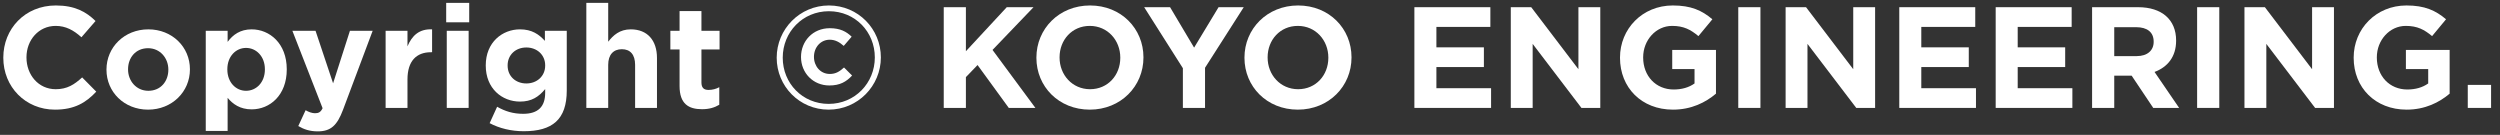
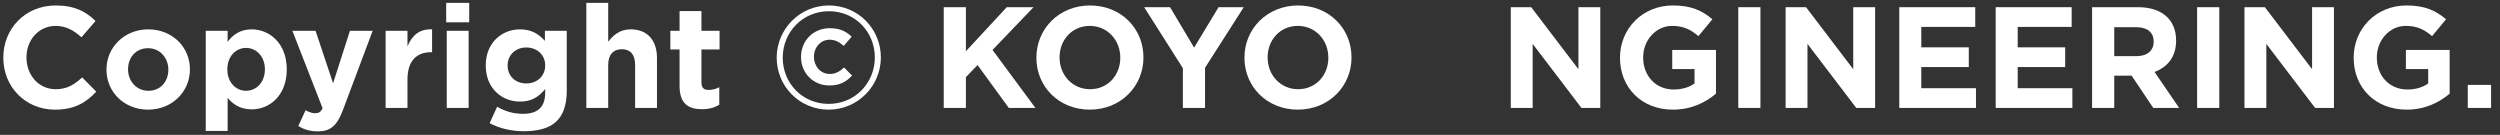
<svg xmlns="http://www.w3.org/2000/svg" width="278px" height="15px" viewBox="0 0 278 15" version="1.1">
  <rect x="0" y="0" width="278" height="15" fill="#333333" stroke="none" />
  <title>Copyright</title>
  <g id="Page-1" stroke="none" stroke-width="1" fill="none" fill-rule="evenodd">
    <g id="footer_2/v2" transform="translate(-1062, -372)" fill="#FFFFFF" fill-rule="nonzero">
      <g id="Copyright" transform="translate(1062.368, 372.32)">
        <path d="M10.336,9.872 L8.768,8.288 C7.888,9.088 7.104,9.6 5.824,9.6 C3.904,9.6 2.576,8 2.576,6.08 L2.576,6.048 C2.576,4.128 3.936,2.56 5.824,2.56 C6.944,2.56 7.824,3.04 8.688,3.824 L10.256,2.016 C9.216,0.992 7.952,0.288 5.84,0.288 C2.4,0.288 0,2.896 0,6.08 L0,6.112 C0,9.328 2.448,11.872 5.744,11.872 C7.904,11.872 9.184,11.104 10.336,9.872 Z" id="Path" />
        <path d="M20.752,7.408 L20.752,7.376 C20.752,4.912 18.784,2.944 16.128,2.944 C13.456,2.944 11.472,4.944 11.472,7.408 L11.472,7.44 C11.472,9.904 13.44,11.872 16.096,11.872 C18.768,11.872 20.752,9.872 20.752,7.408 Z M18.352,7.44 C18.352,8.704 17.52,9.776 16.128,9.776 C14.784,9.776 13.872,8.672 13.872,7.408 L13.872,7.376 C13.872,6.112 14.704,5.04 16.096,5.04 C17.44,5.04 18.352,6.144 18.352,7.408 L18.352,7.44 Z" id="Shape" />
        <path d="M31.52,7.408 L31.52,7.376 C31.52,4.512 29.616,2.944 27.616,2.944 C26.352,2.944 25.536,3.536 24.944,4.336 L24.944,3.104 L22.512,3.104 L22.512,14.24 L24.944,14.24 L24.944,10.56 C25.52,11.248 26.32,11.84 27.616,11.84 C29.648,11.84 31.52,10.272 31.52,7.408 Z M29.088,7.408 C29.088,8.848 28.128,9.776 26.992,9.776 C25.856,9.776 24.912,8.832 24.912,7.408 L24.912,7.376 C24.912,5.952 25.856,5.008 26.992,5.008 C28.128,5.008 29.088,5.952 29.088,7.376 L29.088,7.408 Z" id="Shape" />
        <path d="M41.072,3.104 L38.544,3.104 L36.672,8.944 L34.72,3.104 L32.144,3.104 L35.504,11.712 C35.296,12.144 35.072,12.272 34.656,12.272 C34.336,12.272 33.936,12.128 33.616,11.936 L32.8,13.696 C33.424,14.064 34.08,14.288 34.96,14.288 C36.416,14.288 37.12,13.632 37.776,11.888 L41.072,3.104 Z" id="Path" />
        <path d="M47.68,5.488 L47.68,2.944 C46.24,2.88 45.44,3.648 44.944,4.832 L44.944,3.104 L42.512,3.104 L42.512,11.68 L44.944,11.68 L44.944,8.512 C44.944,6.464 45.936,5.488 47.552,5.488 L47.68,5.488 Z" id="Path" />
-         <path d="M51.808,2.16 L51.808,0 L49.248,0 L49.248,2.16 L51.808,2.16 Z M51.744,11.68 L51.744,3.104 L49.312,3.104 L49.312,11.68 L51.744,11.68 Z" id="Shape" />
+         <path d="M51.808,2.16 L51.808,0 L49.248,0 L49.248,2.16 L51.808,2.16 M51.744,11.68 L51.744,3.104 L49.312,3.104 L49.312,11.68 L51.744,11.68 Z" id="Shape" />
        <path d="M62.656,9.744 L62.656,3.104 L60.224,3.104 L60.224,4.224 C59.568,3.504 58.784,2.944 57.456,2.944 C55.488,2.944 53.648,4.384 53.648,6.944 L53.648,6.976 C53.648,9.52 55.456,10.976 57.456,10.976 C58.752,10.976 59.536,10.448 60.256,9.584 L60.256,10 C60.256,11.536 59.472,12.336 57.808,12.336 C56.672,12.336 55.792,12.048 54.912,11.552 L54.08,13.376 C55.168,13.952 56.48,14.272 57.872,14.272 C61.056,14.272 62.656,12.976 62.656,9.744 Z M60.256,6.976 C60.256,8.144 59.344,8.96 58.16,8.96 C56.976,8.96 56.08,8.16 56.08,6.976 L56.08,6.944 C56.08,5.776 56.976,4.96 58.16,4.96 C59.344,4.96 60.256,5.776 60.256,6.944 L60.256,6.976 Z" id="Shape" />
        <path d="M72.688,11.68 L72.688,6.128 C72.688,4.16 71.616,2.944 69.776,2.944 C68.544,2.944 67.824,3.6 67.264,4.32 L67.264,0 L64.832,0 L64.832,11.68 L67.264,11.68 L67.264,6.896 C67.264,5.744 67.856,5.152 68.784,5.152 C69.712,5.152 70.256,5.744 70.256,6.896 L70.256,11.68 L72.688,11.68 Z" id="Path" />
        <path d="M79.616,11.328 L79.616,9.376 C79.264,9.568 78.864,9.68 78.416,9.68 C77.872,9.68 77.632,9.408 77.632,8.848 L77.632,5.184 L79.648,5.184 L79.648,3.104 L77.632,3.104 L77.632,0.912 L75.2,0.912 L75.2,3.104 L74.176,3.104 L74.176,5.184 L75.2,5.184 L75.2,9.248 C75.2,11.232 76.208,11.824 77.696,11.824 C78.512,11.824 79.104,11.632 79.616,11.328 Z" id="Path" />
        <path d="M97.584,6.064 C97.584,2.896 95.056,0.288 91.808,0.288 C88.56,0.288 86,2.928 86,6.096 C86,9.264 88.528,11.872 91.776,11.872 C95.024,11.872 97.584,9.232 97.584,6.064 Z M96.912,6.064 C96.912,8.912 94.704,11.232 91.776,11.232 C88.864,11.232 86.672,8.944 86.672,6.096 C86.672,3.248 88.88,0.928 91.808,0.928 C94.72,0.928 96.912,3.216 96.912,6.064 Z M94.384,8.08 L93.488,7.184 C93.008,7.616 92.592,7.904 91.904,7.904 C90.864,7.904 90.144,7.04 90.144,6 C90.144,4.944 90.88,4.096 91.904,4.096 C92.496,4.096 92.992,4.368 93.456,4.784 L94.336,3.76 C93.76,3.2 93.072,2.816 91.904,2.816 C90.016,2.816 88.704,4.256 88.704,6.016 C88.704,7.792 90.048,9.184 91.856,9.184 C93.04,9.184 93.744,8.768 94.384,8.08 Z" id="Shape" />
        <polygon id="Path" points="114.768 11.68 110 5.232 114.56 0.48 111.584 0.48 107.04 5.376 107.04 0.48 104.576 0.48 104.576 11.68 107.04 11.68 107.04 8.256 108.336 6.912 111.808 11.68" />
        <path d="M126.784,6.08 L126.784,6.048 C126.784,2.864 124.304,0.288 120.848,0.288 C117.392,0.288 114.88,2.896 114.88,6.08 L114.88,6.112 C114.88,9.296 117.36,11.872 120.816,11.872 C124.272,11.872 126.784,9.264 126.784,6.08 Z M124.208,6.112 C124.208,8.032 122.832,9.6 120.848,9.6 C118.864,9.6 117.456,8 117.456,6.08 L117.456,6.048 C117.456,4.128 118.832,2.56 120.816,2.56 C122.8,2.56 124.208,4.16 124.208,6.08 L124.208,6.112 Z" id="Shape" />
        <polygon id="Path" points="137.936 0.48 135.136 0.48 132.416 4.976 129.744 0.48 126.864 0.48 131.168 7.264 131.168 11.68 133.632 11.68 133.632 7.216" />
        <path d="M149.92,6.08 L149.92,6.048 C149.92,2.864 147.44,0.288 143.984,0.288 C140.528,0.288 138.016,2.896 138.016,6.08 L138.016,6.112 C138.016,9.296 140.496,11.872 143.952,11.872 C147.408,11.872 149.92,9.264 149.92,6.08 Z M147.344,6.112 C147.344,8.032 145.968,9.6 143.984,9.6 C142,9.6 140.592,8 140.592,6.08 L140.592,6.048 C140.592,4.128 141.968,2.56 143.952,2.56 C145.936,2.56 147.344,4.16 147.344,6.08 L147.344,6.112 Z" id="Shape" />
-         <polygon id="Path" points="165.44 11.68 165.44 9.488 159.36 9.488 159.36 7.136 164.64 7.136 164.64 4.944 159.36 4.944 159.36 2.672 165.36 2.672 165.36 0.48 156.912 0.48 156.912 11.68" />
        <polygon id="Path" points="177.584 11.68 177.584 0.48 175.152 0.48 175.152 7.376 169.904 0.48 167.632 0.48 167.632 11.68 170.064 11.68 170.064 4.56 175.488 11.68" />
        <path d="M190.448,10.096 L190.448,5.232 L185.584,5.232 L185.584,7.36 L188.064,7.36 L188.064,8.96 C187.44,9.408 186.64,9.632 185.744,9.632 C183.76,9.632 182.352,8.128 182.352,6.08 L182.352,6.048 C182.352,4.144 183.776,2.56 185.568,2.56 C186.864,2.56 187.632,2.976 188.496,3.696 L190.048,1.824 C188.88,0.832 187.664,0.288 185.648,0.288 C182.256,0.288 179.776,2.896 179.776,6.08 L179.776,6.112 C179.776,9.424 182.176,11.872 185.664,11.872 C187.712,11.872 189.296,11.072 190.448,10.096 Z" id="Path" />
        <polygon id="Path" points="195.392 11.68 195.392 0.48 192.928 0.48 192.928 11.68" />
        <polygon id="Path" points="208.144 11.68 208.144 0.48 205.712 0.48 205.712 7.376 200.464 0.48 198.192 0.48 198.192 11.68 200.624 11.68 200.624 4.56 206.048 11.68" />
        <polygon id="Path" points="219.36 11.68 219.36 9.488 213.28 9.488 213.28 7.136 218.56 7.136 218.56 4.944 213.28 4.944 213.28 2.672 219.28 2.672 219.28 0.48 210.832 0.48 210.832 11.68" />
        <polygon id="Path" points="230.08 11.68 230.08 9.488 224 9.488 224 7.136 229.28 7.136 229.28 4.944 224 4.944 224 2.672 230 2.672 230 0.48 221.552 0.48 221.552 11.68" />
        <path d="M241.952,11.68 L239.216,7.68 C240.64,7.152 241.616,6.016 241.616,4.208 L241.616,4.176 C241.616,1.872 240.032,0.48 237.392,0.48 L232.272,0.48 L232.272,11.68 L234.736,11.68 L234.736,8.096 L236.672,8.096 L239.072,11.68 L241.952,11.68 Z M239.12,4.336 C239.12,5.28 238.432,5.92 237.232,5.92 L234.736,5.92 L234.736,2.704 L237.184,2.704 C238.384,2.704 239.12,3.248 239.12,4.304 L239.12,4.336 Z" id="Shape" />
        <polygon id="Path" points="246.416 11.68 246.416 0.48 243.952 0.48 243.952 11.68" />
        <polygon id="Path" points="259.168 11.68 259.168 0.48 256.736 0.48 256.736 7.376 251.488 0.48 249.216 0.48 249.216 11.68 251.648 11.68 251.648 4.56 257.072 11.68" />
        <path d="M272.032,10.096 L272.032,5.232 L267.168,5.232 L267.168,7.36 L269.648,7.36 L269.648,8.96 C269.024,9.408 268.224,9.632 267.328,9.632 C265.344,9.632 263.936,8.128 263.936,6.08 L263.936,6.048 C263.936,4.144 265.36,2.56 267.152,2.56 C268.448,2.56 269.216,2.976 270.08,3.696 L271.632,1.824 C270.464,0.832 269.248,0.288 267.232,0.288 C263.84,0.288 261.36,2.896 261.36,6.08 L261.36,6.112 C261.36,9.424 263.76,11.872 267.248,11.872 C269.296,11.872 270.88,11.072 272.032,10.096 Z" id="Path" />
        <polygon id="Path" points="276.64 11.68 276.64 9.12 274.048 9.12 274.048 11.68" />
      </g>
    </g>
  </g>
</svg>